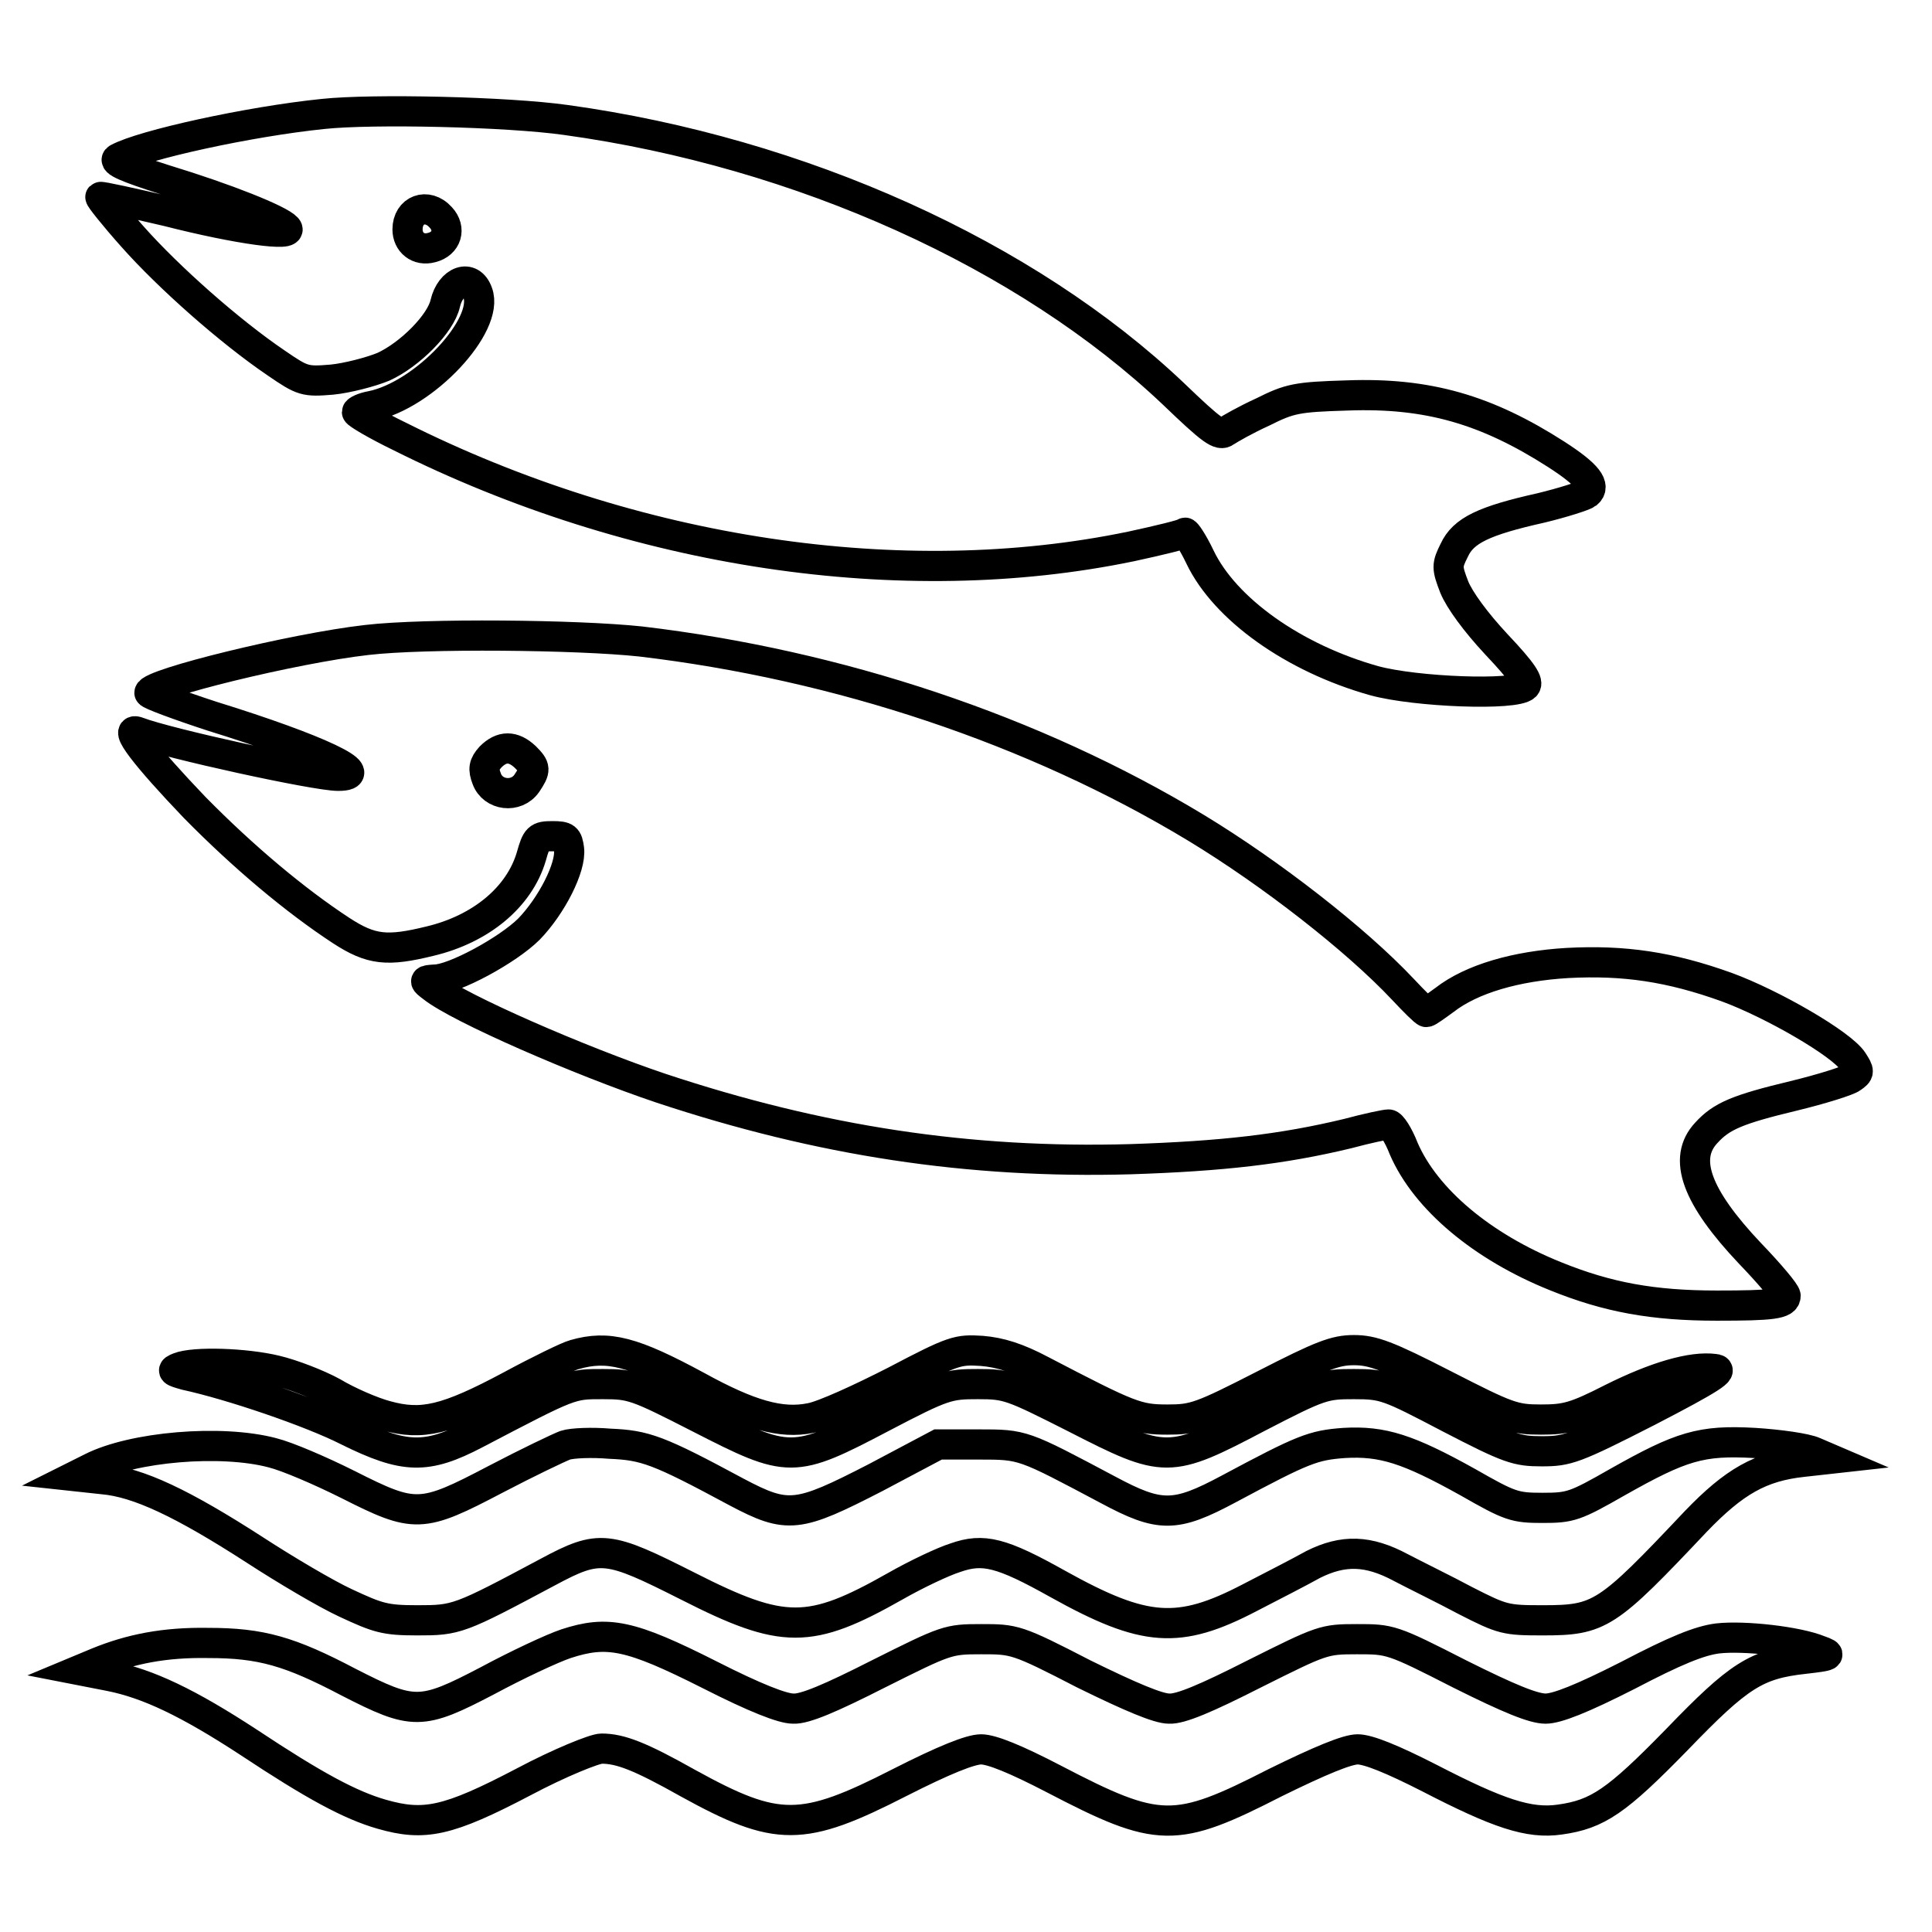
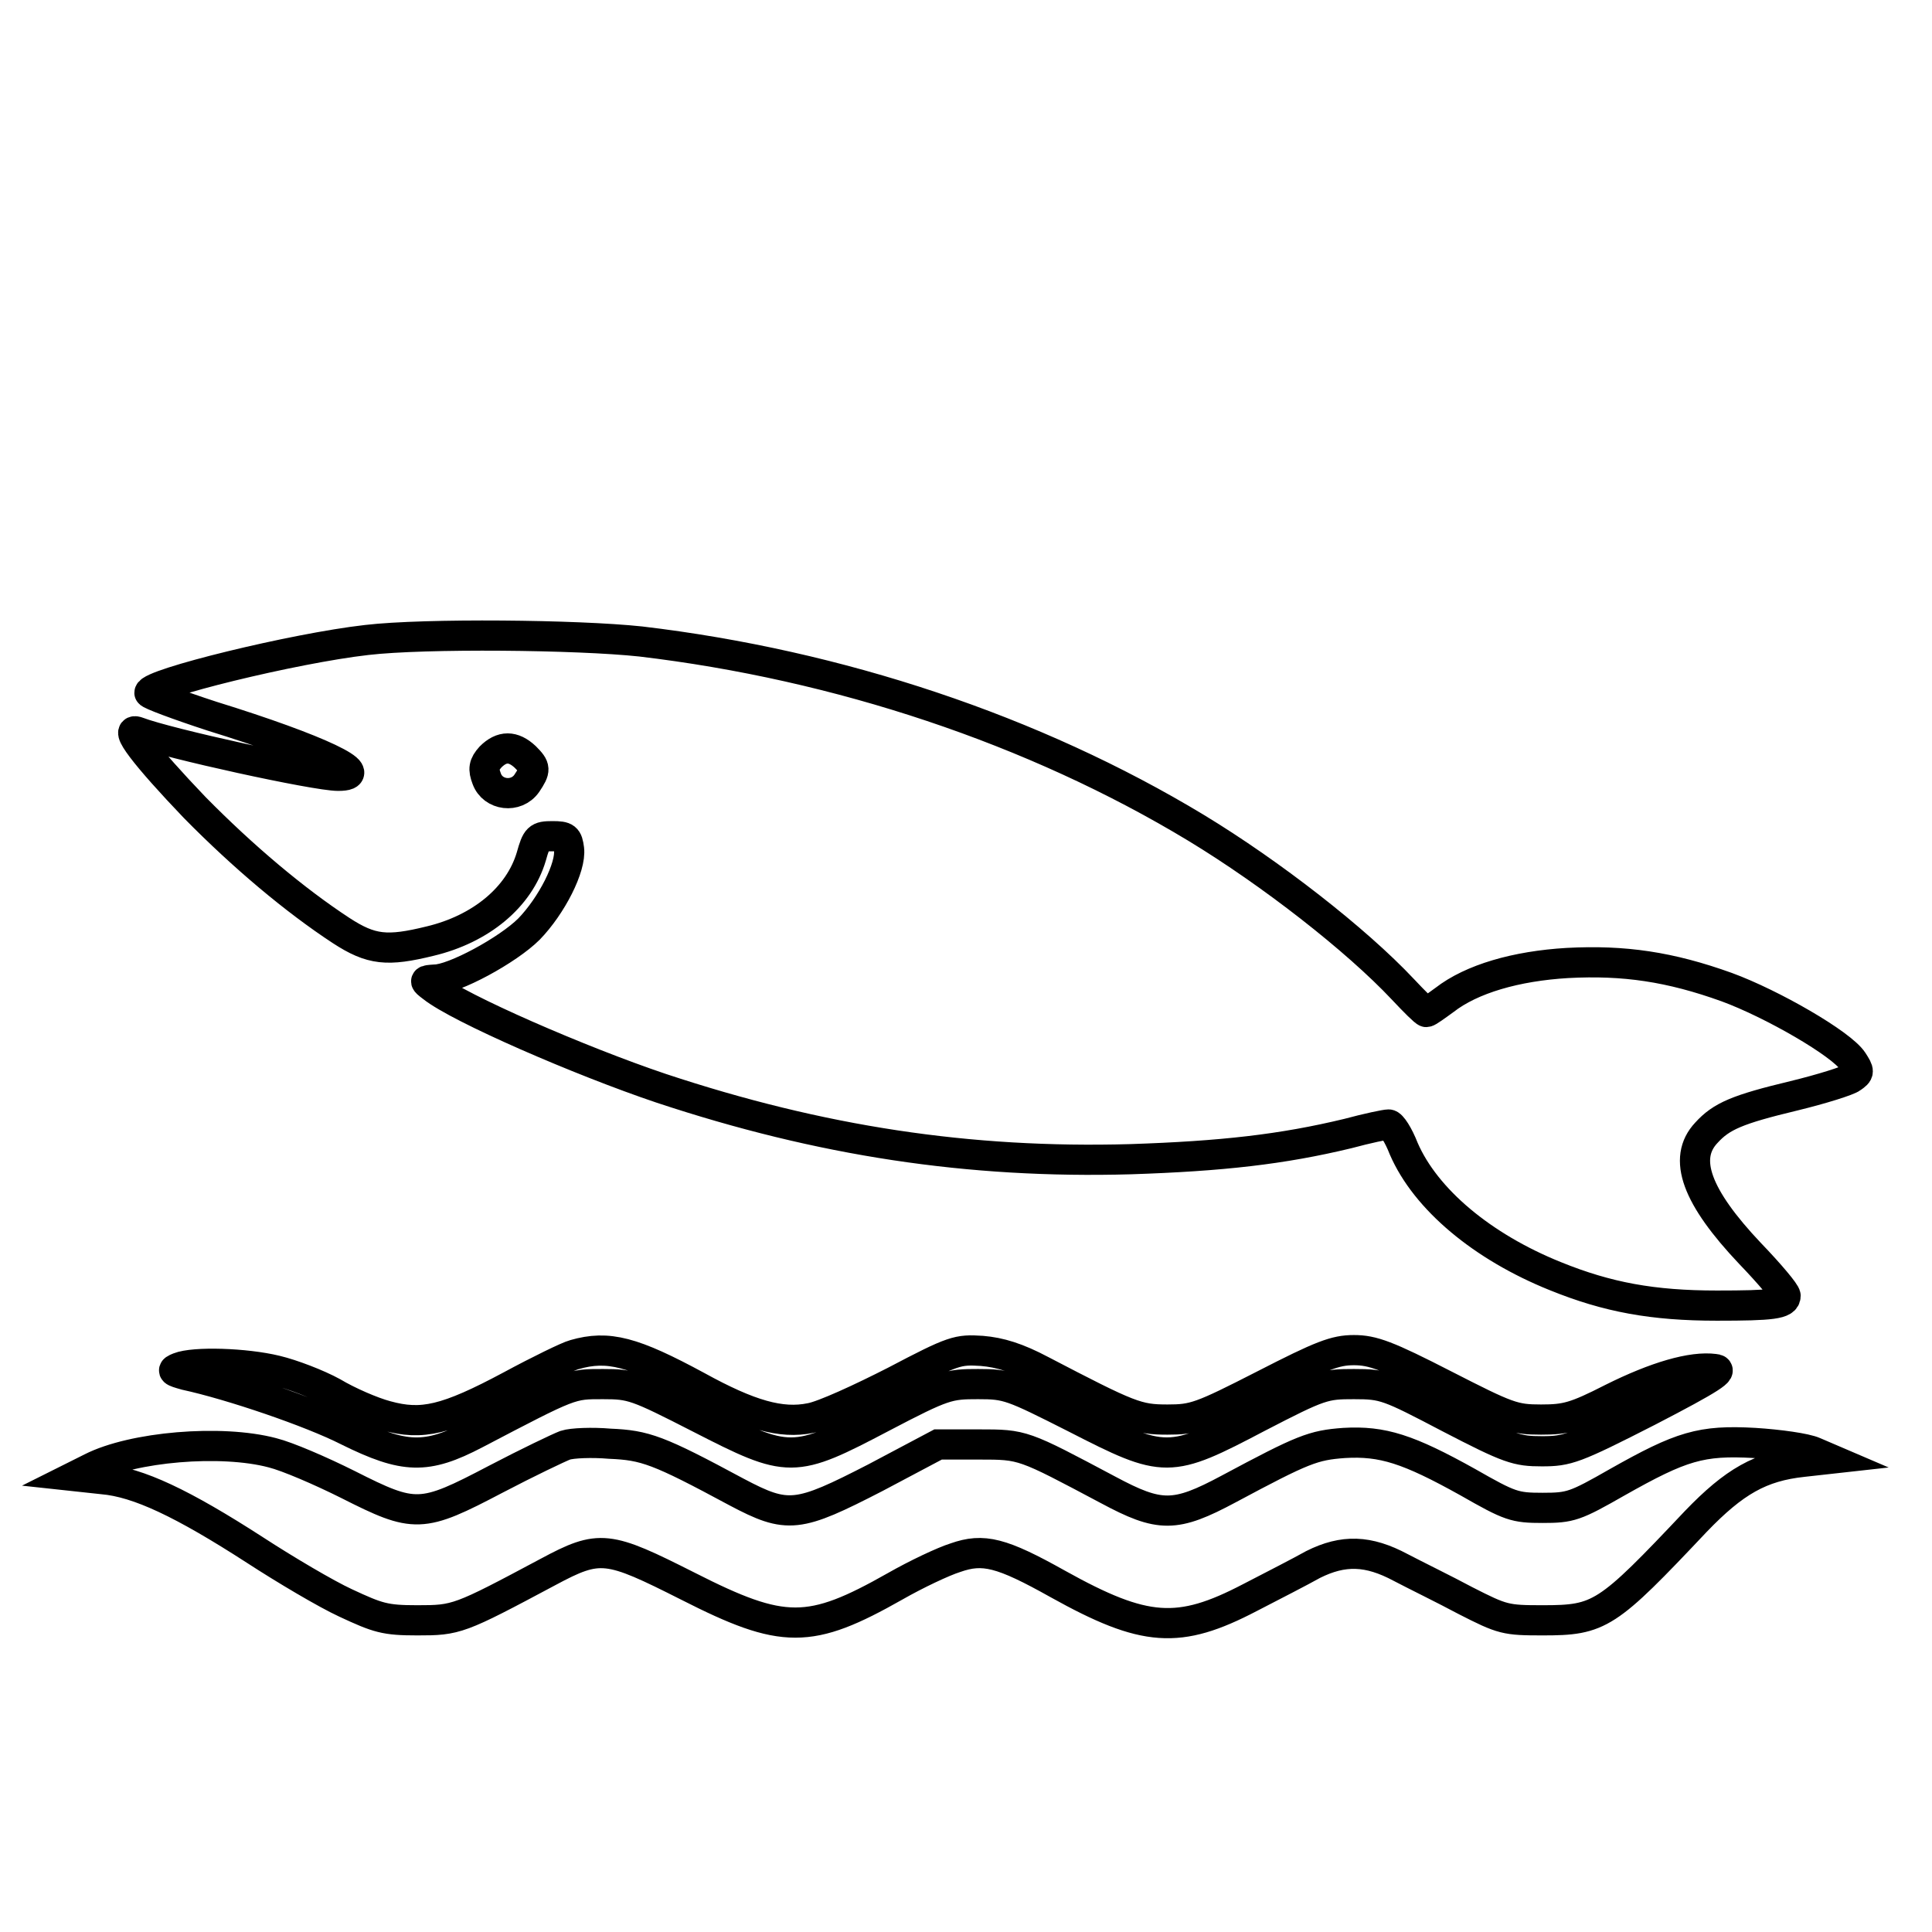
<svg xmlns="http://www.w3.org/2000/svg" version="1.1" x="0px" y="0px" viewBox="0 0 256 256" enable-background="new 0 0 256 256" xml:space="preserve">
  <g>
    <g>
      <g>
-         <path stroke-width="4" fill-opacity="0" stroke="#000000" d="M42.8,15.1c-9.8,1-23.9,4.1-27.2,5.9c-0.7,0.4,1.2,1.2,6.2,2.8c8.2,2.5,15.2,5.3,16.2,6.4c1.1,1.2-6.4,0.2-15.8-2.2c-4.7-1.1-8.8-2-8.9-1.9c-0.1,0.1,1.8,2.5,4.3,5.3c4.7,5.3,12.8,12.5,19,16.7c3.5,2.4,3.8,2.5,7.4,2.2c2-0.2,5.1-1,6.8-1.7c3.5-1.6,7.6-5.7,8.2-8.4c0.7-3,3.4-4,4.3-1.4c1.6,4.3-7.1,13.6-14.1,15c-1.1,0.2-1.9,0.6-1.9,0.8c0,0.2,2.5,1.7,5.6,3.2c31.1,15.6,66.7,20.9,97,14.6c3.7-0.8,7-1.6,7.1-1.8s1.1,1.3,2,3.2c3.3,6.9,12.4,13.4,23.1,16.4c5.5,1.5,18.7,2,20,0.7c0.5-0.5-0.3-1.8-3.8-5.5c-2.8-3-4.9-5.9-5.6-7.6c-1-2.6-1-2.9,0-4.9c1.2-2.6,3.9-3.9,11.5-5.6c2.9-0.7,5.7-1.6,6.1-1.9c1.2-1,0.1-2.5-4.1-5.2c-9.2-5.9-17-8.2-27.7-7.8c-6.7,0.2-7.6,0.4-11.2,2.2c-2.2,1-4.3,2.2-4.9,2.6c-0.8,0.6-1.8-0.1-6.9-5C136,33.7,106.1,20.2,75,15.9C67.2,14.8,49.3,14.4,42.8,15.1z M58.4,28.8c1.4,1.5,0.8,3.5-1.2,4c-1.8,0.5-3.2-0.7-3.2-2.4C54,27.8,56.6,26.8,58.4,28.8z" />
        <path stroke-width="4" fill-opacity="0" stroke="#000000" d="M48.6,84.8c-9.7,1.1-28.8,5.8-28.8,7c0,0.2,3.7,1.6,8.3,3.1c14.2,4.4,21.5,7.9,16.7,7.9c-3,0-22.6-4.3-26.5-5.8c-2.1-0.8,1,3.2,7.5,10c6.5,6.6,13.3,12.3,19.4,16.3c4,2.6,6.1,2.8,11.8,1.4c6.7-1.6,11.8-5.8,13.4-11.2c0.7-2.5,0.9-2.7,2.8-2.7c1.8,0,2,0.2,2.2,1.7c0.3,2.4-2.3,7.5-5.3,10.6c-2.8,2.8-10,6.7-12.5,6.7c-1.4,0.1-1.5,0.1-0.3,1c3.5,2.8,19.6,9.8,30.3,13.4c21.1,7,40.8,10,62.2,9.4c12.1-0.4,20.1-1.3,28.8-3.4c2.6-0.7,5-1.2,5.4-1.2c0.4,0,1.3,1.4,2,3.2c2.9,6.7,10.4,13,20.1,16.9c6.9,2.8,12.9,3.9,21.4,3.9c7.3,0,9.1-0.2,9.1-1.3c0-0.4-2.1-2.9-4.7-5.6c-7.1-7.5-9-12.6-5.8-16c2-2.2,4.1-3.1,11.6-4.9c3.7-0.9,7.2-2,7.7-2.4c1-0.7,1-0.8,0.1-2.2c-1.5-2.3-10.7-7.6-16.7-9.8c-7.5-2.7-13.6-3.6-21.1-3.2c-6.8,0.4-12.7,2.1-16.3,4.9c-1.1,0.8-2.2,1.6-2.4,1.6s-1.6-1.4-3.1-3c-6.2-6.6-17.5-15.4-27.4-21.4C137,96.7,111.1,88.1,84.9,85C76.5,84.1,56.3,83.9,48.6,84.8z M69.6,100.3c1.4,1.4,1.4,1.7,0.2,3.5c-1.4,2-4.5,1.6-5.3-0.6c-0.5-1.3-0.4-1.9,0.5-2.9C66.5,98.8,68,98.8,69.6,100.3z" />
        <path stroke-width="4" fill-opacity="0" stroke="#000000" d="M76.1,179.5c-0.8,0.2-4.7,2.1-8.4,4.1c-8.6,4.6-11.8,5.3-16.5,4c-1.9-0.5-5.1-1.9-7.1-3.1c-2-1.1-5.4-2.4-7.5-2.9c-4.1-1-10.9-1.2-12.9-0.4c-1,0.4-0.9,0.5,0.9,1c6,1.3,16.6,4.9,21.5,7.4c7.5,3.7,10.4,3.8,16.9,0.4c12.8-6.7,12.6-6.6,16.9-6.6c3.8,0,4.4,0.2,12.8,4.5c11.9,6.1,12.4,6.1,24.2-0.1c8.2-4.3,8.8-4.4,12.7-4.4c3.9,0,4.4,0.2,12.9,4.5c11.9,6.1,12.4,6.1,24.2-0.1c8.3-4.3,8.8-4.4,12.7-4.4c4,0,4.5,0.2,12.7,4.5c7.9,4.1,8.9,4.4,12.2,4.4c3.4,0,4.3-0.3,14.1-5.3c8.5-4.4,10.1-5.5,8.8-5.6c-3-0.4-7.8,1-13.6,3.9c-4.9,2.5-6.1,2.8-9.4,2.8c-3.6,0-4.4-0.3-12.8-4.6c-7.6-3.9-9.5-4.6-12-4.6c-2.5,0-4.3,0.7-11.9,4.6c-8.4,4.3-9.3,4.6-12.8,4.6c-4,0-5-0.4-16.7-6.5c-3.2-1.7-5.5-2.4-7.9-2.6c-3.2-0.2-3.7-0.1-11.5,4c-4.5,2.3-9.5,4.6-11.2,4.9c-3.9,0.8-8.1-0.4-15-4.2C83.9,179.1,80.6,178.2,76.1,179.5z" />
        <path stroke-width="4" fill-opacity="0" stroke="#000000" d="M74.9,191.5c-0.8,0.3-5,2.3-9.2,4.5c-9.9,5.2-10.7,5.2-19.6,0.7c-3.6-1.8-8-3.7-10-4.2c-6.8-1.8-18.5-0.8-24,2l-2.2,1.1l3.7,0.4c4.7,0.4,10.6,3.2,20.2,9.4c4,2.6,9.4,5.8,12,7c4.3,2,5.2,2.3,9.5,2.3c5.2,0,5.5-0.1,17.3-6.4c6.9-3.7,7.9-3.5,18.6,1.9c12.6,6.4,16.1,6.4,27.4,0c2.8-1.6,6.4-3.3,8-3.8c3.7-1.3,6.1-0.7,13.6,3.5c11.5,6.4,16,6.7,25.4,1.8c3.1-1.6,6.8-3.5,8.4-4.4c4-2,7.3-1.9,11.6,0.4c1.9,1,5.8,2.9,8.6,4.4c4.9,2.5,5.3,2.6,10.2,2.6c7.6,0,8.5-0.6,20.3-13.1c5.1-5.3,8.6-7.3,14.2-7.9l3.6-0.4l-2.1-0.9c-1.1-0.5-4.7-1-7.9-1.2c-7.1-0.4-9.7,0.4-18.2,5.2c-5.6,3.2-6.2,3.4-9.9,3.4c-3.7,0-4.3-0.2-9.9-3.4c-7.9-4.4-11.3-5.5-16.4-5.2c-4.1,0.3-5.4,0.8-15.3,6.1c-7.1,3.8-9.1,3.8-16,0.1c-11.3-6-11.2-6-17.1-6h-5.4l-8.3,4.4c-10.3,5.3-11.6,5.5-18.4,1.9c-10.4-5.6-12.1-6.2-16.8-6.4C78.5,191.1,75.8,191.2,74.9,191.5z" />
-         <path stroke-width="4" fill-opacity="0" stroke="#000000" d="M75,217.8c-1.8,0.6-6.5,2.8-10.4,4.9c-8.8,4.6-9.8,4.6-18.4,0.2c-7.8-4.1-11.6-5.2-18.6-5.2c-5.8-0.1-10.3,0.8-14.7,2.6l-2.4,1l4.1,0.8c5,1,10.3,3.5,18.4,8.8c8.6,5.7,13.4,8.3,17.6,9.5c5.6,1.6,8.7,1,18.8-4.3c4.7-2.5,9.4-4.4,10.3-4.4c2.5,0,5.1,1,11.5,4.6c11.8,6.5,15.1,6.5,28-0.1c5.9-3,9.4-4.4,10.8-4.4c1.4,0,4.6,1.3,9.6,3.9c14,7.3,16.1,7.3,29.4,0.5c5.9-2.9,9.5-4.4,10.9-4.4c1.4,0,4.6,1.3,9.5,3.8c9.1,4.7,13.2,6.1,17.3,5.5c5-0.7,7.5-2.4,15.5-10.6c8.2-8.5,10.5-10,16.9-10.7c3.5-0.4,3.7-0.5,2-1.1c-2.9-1.2-10-2-13.5-1.6c-2.4,0.3-5.6,1.6-11.9,4.9c-6.1,3.1-9.4,4.4-10.9,4.4c-1.6,0-4.8-1.3-11.4-4.6c-9-4.6-9.2-4.6-13.6-4.6c-4.4,0-4.6,0.1-13.6,4.6c-6.3,3.2-9.8,4.7-11.3,4.6c-1.4,0-5-1.5-11.3-4.6c-8.9-4.6-9.2-4.6-13.6-4.6c-4.4,0-4.6,0.1-13.6,4.6c-6.3,3.2-9.8,4.7-11.3,4.6c-1.4,0-5-1.4-11.1-4.5C83.5,216.6,80.5,216,75,217.8z" />
      </g>
    </g>
  </g>
</svg>